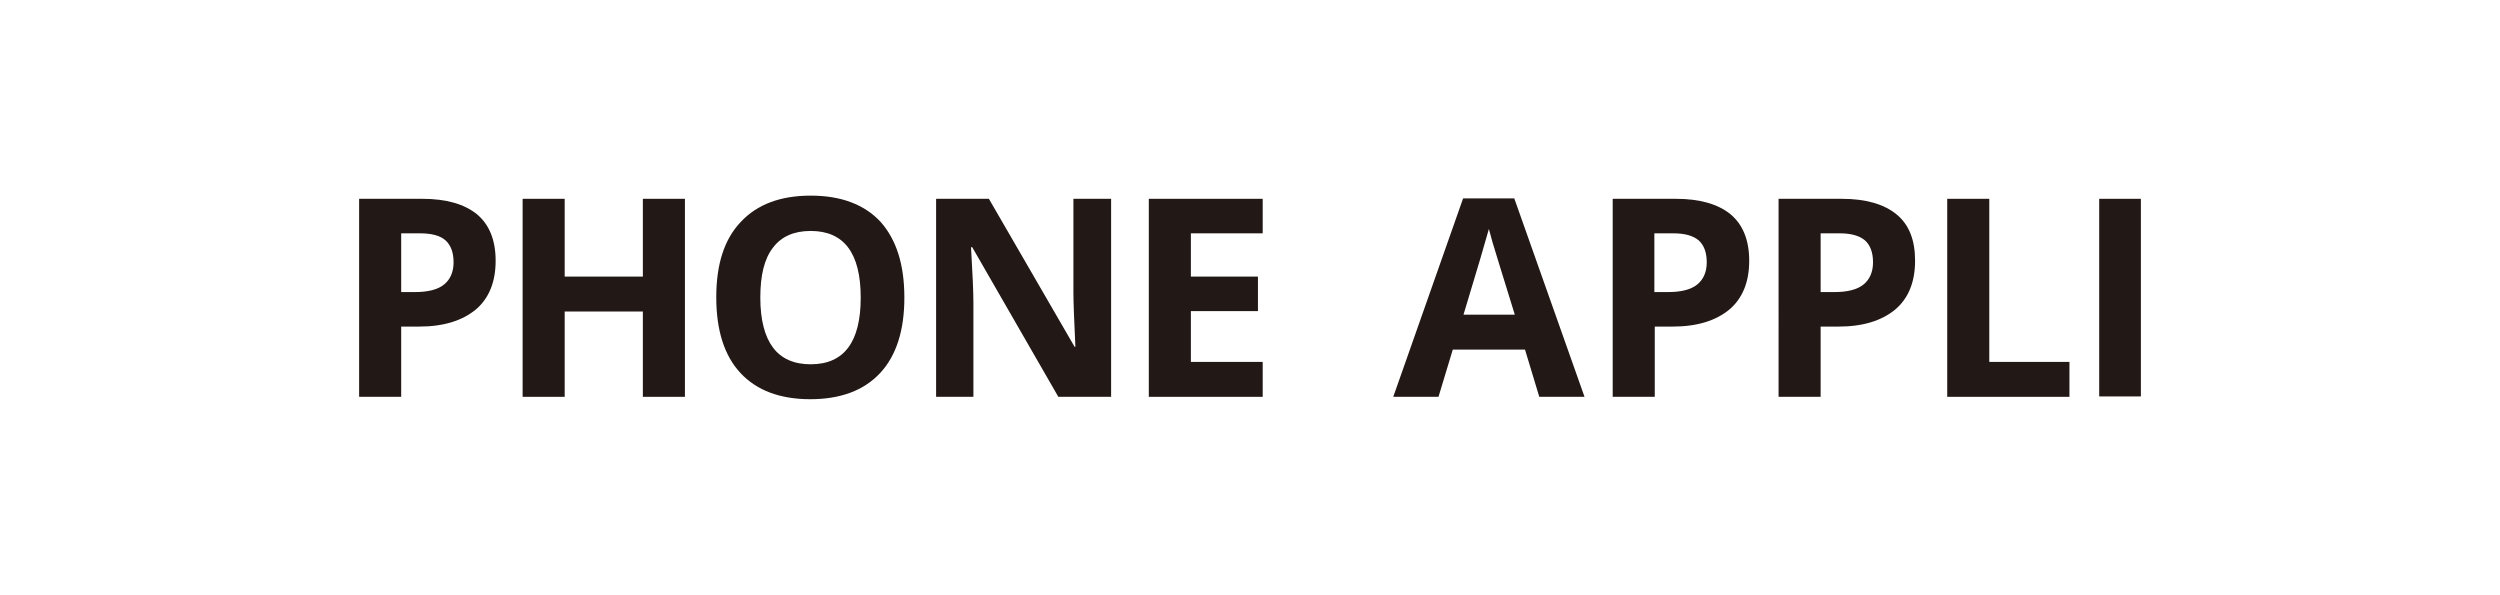
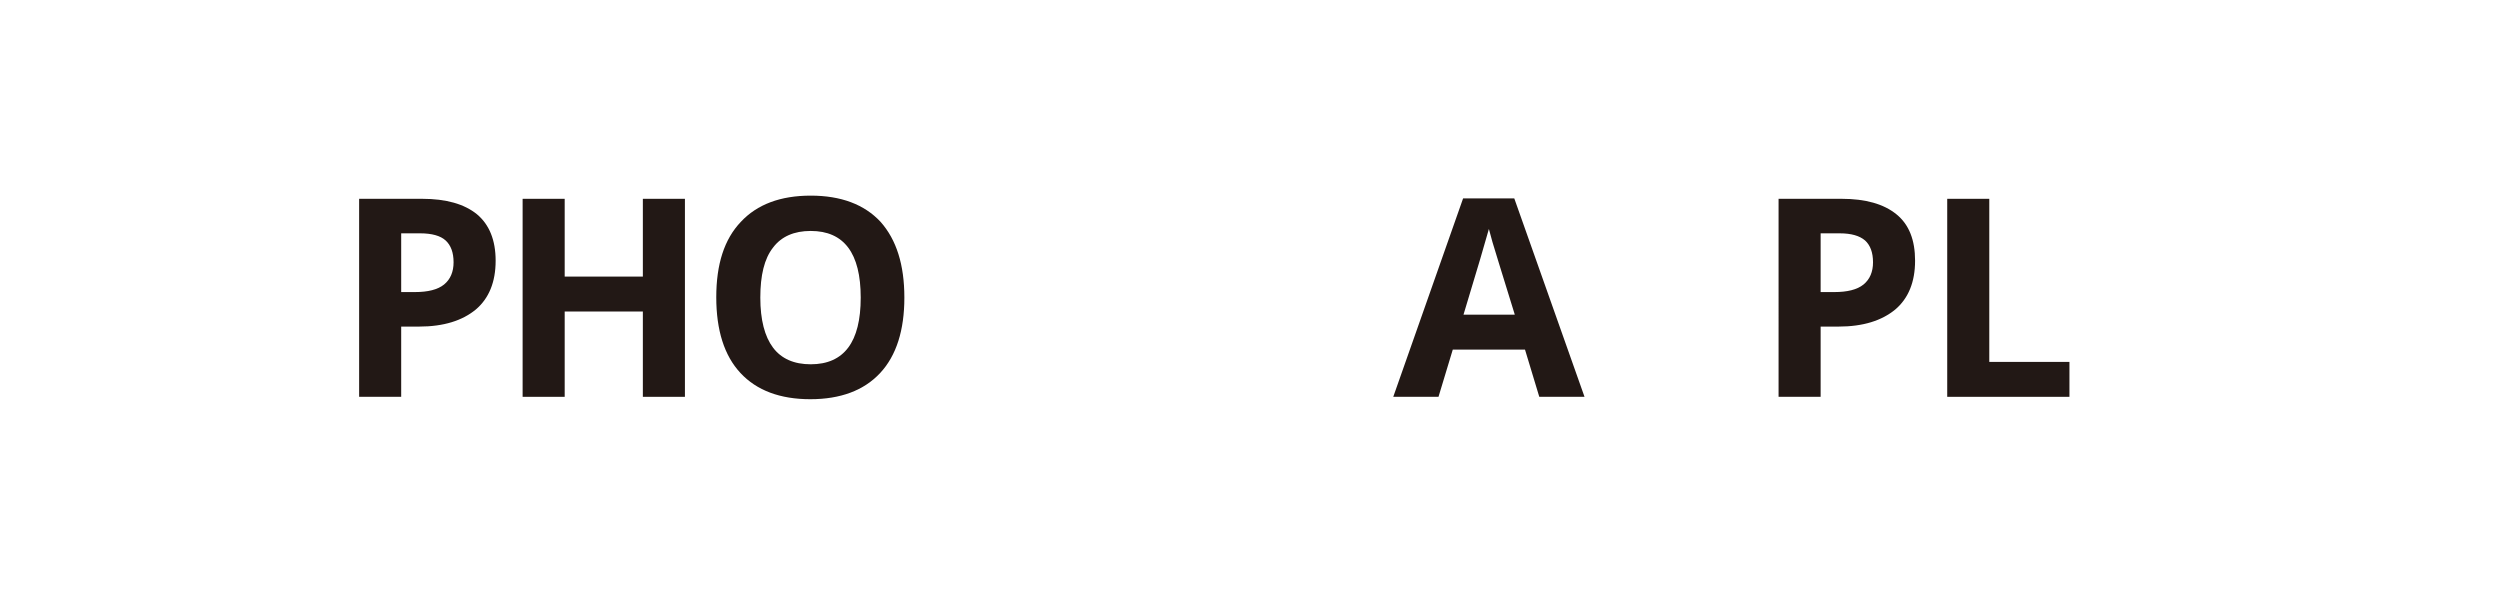
<svg xmlns="http://www.w3.org/2000/svg" version="1.1" id="Layer_2" x="0px" y="0px" viewBox="0 0 630 150" style="enable-background:new 0 0 630 150;" xml:space="preserve">
  <style type="text/css">
	.st0{fill:#221815;}
</style>
  <g>
    <path class="st0" d="M124.9,65.7c0,5.4-1.7,9.5-5,12.3c-3.4,2.8-8.1,4.3-14.3,4.3h-4.5V100H90.5V50.1h15.9c6,0,10.6,1.3,13.8,3.9   C123.3,56.6,124.9,60.5,124.9,65.7 M101.1,73.6h3.5c3.2,0,5.7-0.6,7.3-1.9c1.6-1.3,2.4-3.2,2.4-5.6c0-2.5-0.7-4.3-2-5.5   c-1.3-1.2-3.5-1.8-6.4-1.8h-4.8V73.6z" />
    <polygon class="st0" points="172.6,100 162,100 162,78.5 142.3,78.5 142.3,100 131.7,100 131.7,50.1 142.3,50.1 142.3,69.7    162,69.7 162,50.1 172.6,50.1  " />
    <path class="st0" d="M227.9,75c0,8.2-2,14.6-6.1,19c-4.1,4.4-10,6.6-17.6,6.6c-7.6,0-13.5-2.2-17.6-6.6c-4.1-4.4-6.1-10.8-6.1-19.1   c0-8.3,2-14.6,6.2-19c4.1-4.4,10-6.6,17.6-6.6s13.5,2.2,17.6,6.6C225.9,60.4,227.9,66.7,227.9,75 M191.6,75c0,5.6,1.1,9.8,3.2,12.6   c2.1,2.8,5.3,4.2,9.5,4.2c8.4,0,12.6-5.6,12.6-16.8c0-11.2-4.2-16.8-12.6-16.8c-4.2,0-7.4,1.4-9.5,4.2   C192.6,65.2,191.6,69.4,191.6,75" />
-     <path class="st0" d="M280.1,100h-13.4l-21.7-37.7h-0.3c0.4,6.7,0.6,11.4,0.6,14.2V100h-9.4V50.1h13.3l21.6,37.3h0.2   c-0.3-6.5-0.5-11.1-0.5-13.7V50.1h9.5V100z" />
-     <polygon class="st0" points="318.2,100 289.5,100 289.5,50.1 318.2,50.1 318.2,58.8 300.1,58.8 300.1,69.7 317,69.7 317,78.4    300.1,78.4 300.1,91.2 318.2,91.2  " />
    <path class="st0" d="M387.9,100l-3.6-11.9h-18.2l-3.6,11.9h-11.4l17.6-50h12.9l17.7,50H387.9z M381.7,79.2   c-3.3-10.7-5.2-16.8-5.6-18.2c-0.4-1.4-0.7-2.5-0.9-3.3c-0.8,2.9-2.9,10.1-6.4,21.6H381.7z" />
-     <path class="st0" d="M440.8,65.7c0,5.4-1.7,9.5-5,12.3c-3.4,2.8-8.1,4.3-14.3,4.3h-4.5V100h-10.6V50.1h15.9c6,0,10.6,1.3,13.8,3.9   C439.2,56.6,440.8,60.5,440.8,65.7 M416.9,73.6h3.5c3.2,0,5.7-0.6,7.3-1.9c1.6-1.3,2.4-3.2,2.4-5.6c0-2.5-0.7-4.3-2-5.5   c-1.4-1.2-3.5-1.8-6.4-1.8h-4.8V73.6z" />
    <path class="st0" d="M482.6,65.7c0,5.4-1.7,9.5-5,12.3c-3.4,2.8-8.1,4.3-14.3,4.3h-4.5V100h-10.6V50.1h15.9c6,0,10.6,1.3,13.8,3.9   C481.1,56.6,482.6,60.5,482.6,65.7 M458.8,73.6h3.5c3.2,0,5.7-0.6,7.3-1.9c1.6-1.3,2.4-3.2,2.4-5.6c0-2.5-0.7-4.3-2-5.5   c-1.4-1.2-3.5-1.8-6.4-1.8h-4.8V73.6z" />
    <polygon class="st0" points="490.7,100 490.7,50.1 501.3,50.1 501.3,91.2 521.5,91.2 521.5,100  " />
-     <rect x="529" y="50.1" class="st0" width="10.5" height="49.8" />
  </g>
</svg>